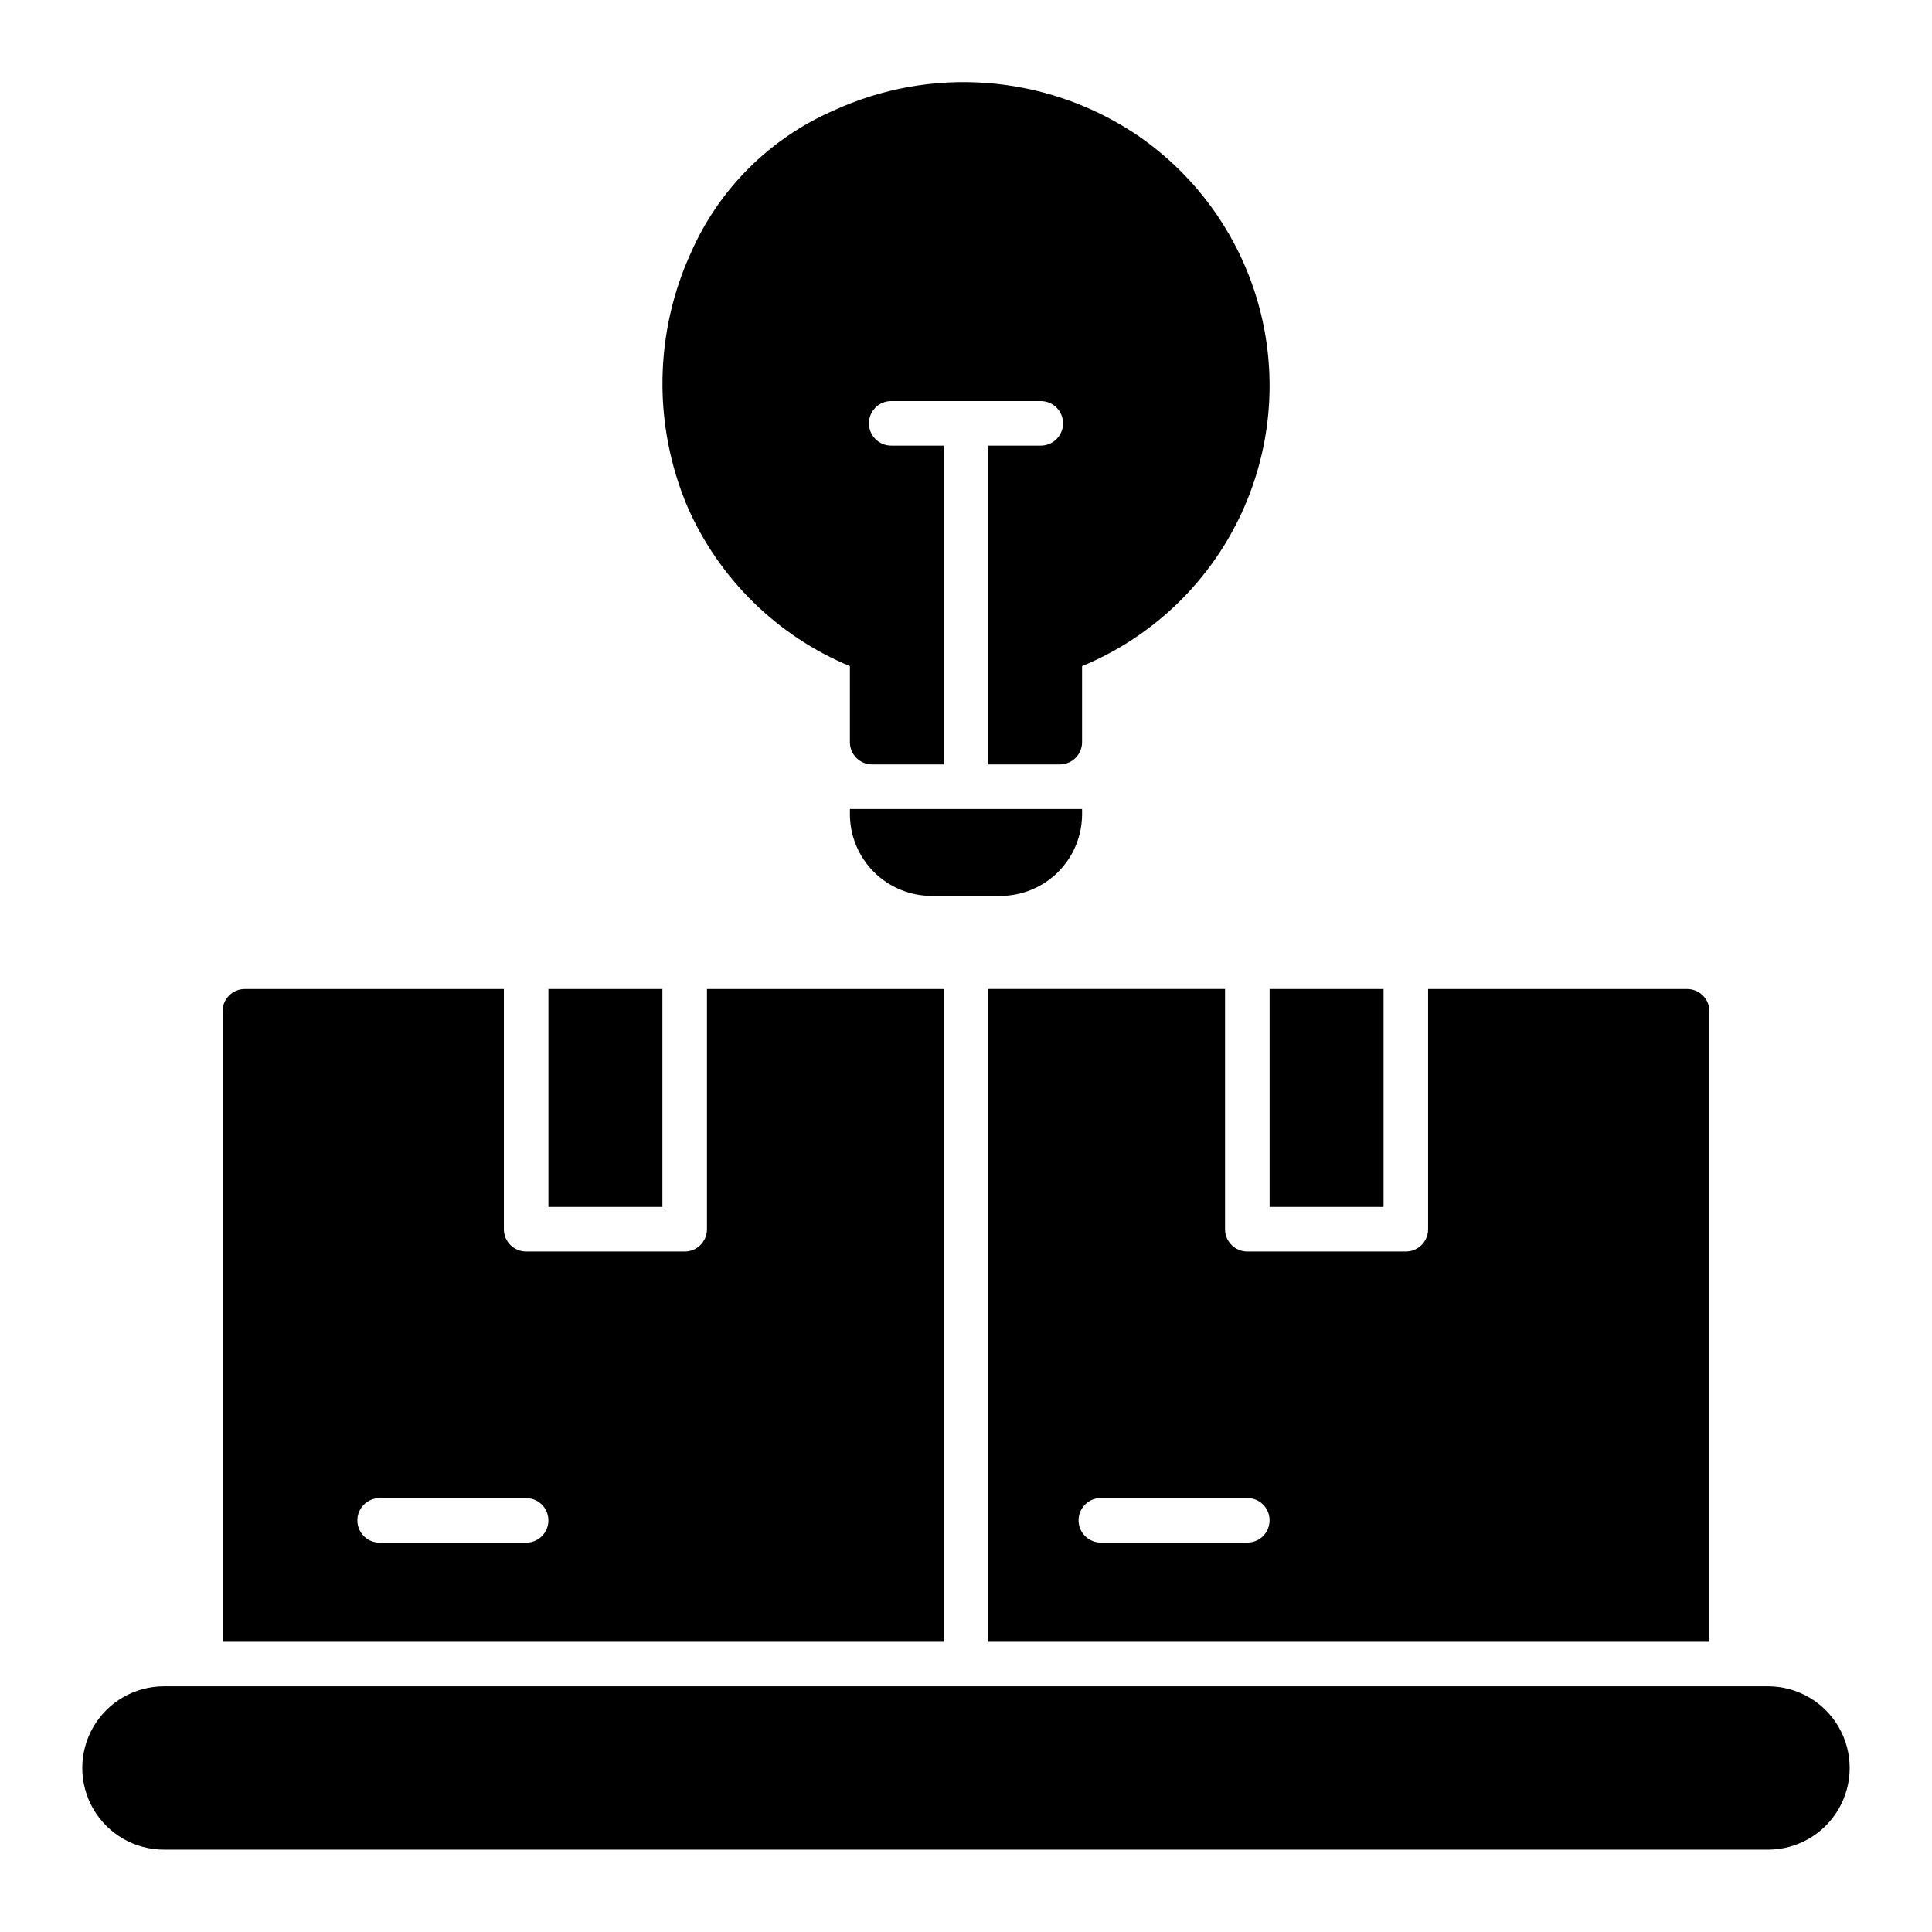
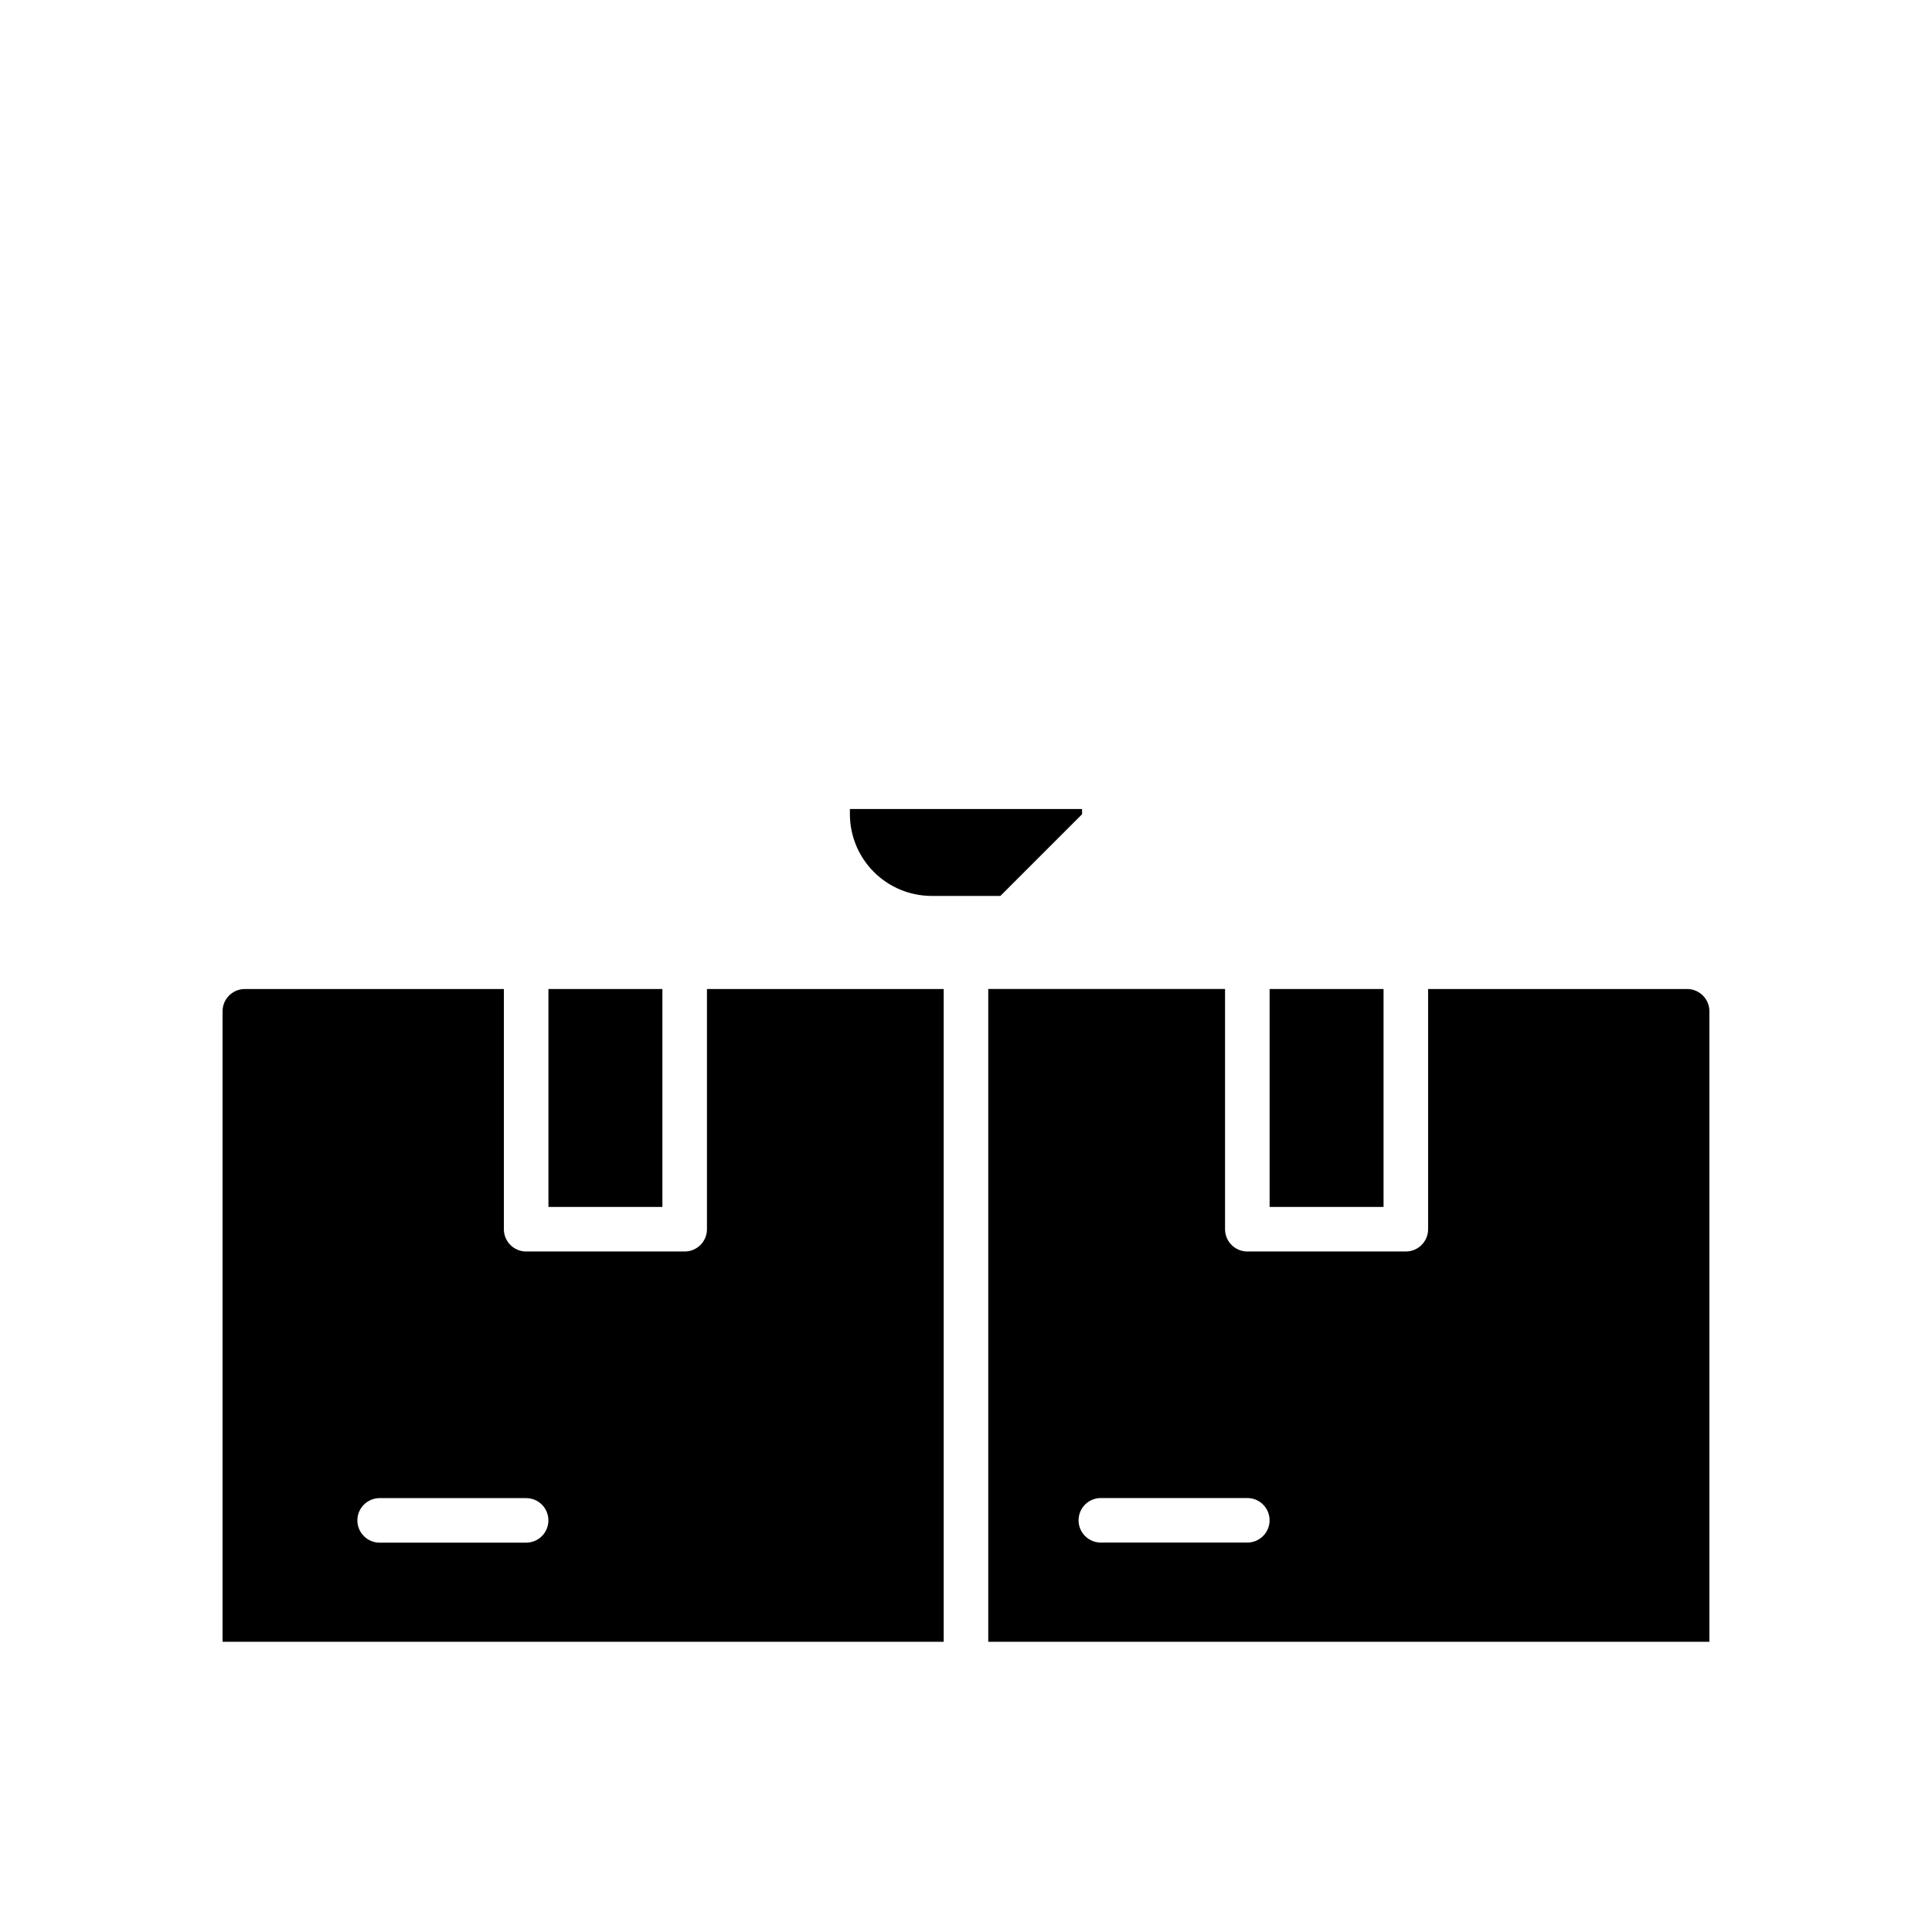
<svg xmlns="http://www.w3.org/2000/svg" fill="#000000" width="800px" height="800px" version="1.1" viewBox="144 144 512 512">
  <g>
-     <path d="m612.54 590.89h-425.09c-7.734 0-14.879 4.125-18.746 10.824-3.867 6.699-3.867 14.949 0 21.648 3.867 6.699 11.012 10.824 18.746 10.824h425.09c7.734 0 14.883-4.125 18.746-10.824 3.867-6.699 3.867-14.949 0-21.648-3.863-6.699-11.012-10.824-18.746-10.824z" />
    <path d="m289.34 406.1h30.203v57.75h-30.203z" />
    <path d="m480.46 406.1h30.195v57.75h-30.195z" />
    <path d="m394.09 406.1h-62.738v63.656c0 3.258-2.644 5.902-5.906 5.902h-42.012c-3.262 0-5.902-2.644-5.902-5.902v-63.656h-68.645c-3.262 0-5.906 2.644-5.906 5.906v167.08h191.11zm-110.66 146.72h-38.816c-3.262 0-5.906-2.641-5.906-5.902 0-3.262 2.644-5.902 5.906-5.902h38.816c3.262 0 5.902 2.641 5.902 5.902 0 3.262-2.641 5.902-5.902 5.902z" />
    <path d="m468.65 469.75v-63.656h-62.75v172.99h191.11v-167.08c0-3.262-2.644-5.906-5.902-5.906h-68.645v63.656c0 3.258-2.644 5.902-5.906 5.902h-42.004c-3.262 0-5.902-2.644-5.902-5.902zm11.809 77.145h-0.004c0 3.262-2.641 5.902-5.902 5.902h-38.816c-3.262 0-5.906-2.641-5.906-5.902 0-3.262 2.644-5.902 5.906-5.902h38.816c1.566 0 3.074 0.621 4.18 1.734 1.109 1.109 1.727 2.613 1.723 4.184z" />
-     <path d="m430.76 359.78v-1.387h-61.527v1.387c0.008 5.738 2.293 11.238 6.352 15.297 4.055 4.059 9.559 6.344 15.297 6.352h18.23c5.742-0.008 11.242-2.289 15.301-6.348 4.059-4.059 6.344-9.562 6.348-15.301z" />
-     <path d="m369.23 320.53v20.152c0 3.262 2.644 5.902 5.902 5.902h18.957v-84.488h-13.91c-3.258 0-5.902-2.644-5.902-5.906 0-3.258 2.644-5.902 5.902-5.902h39.637c3.262 0 5.902 2.644 5.902 5.902 0 3.262-2.641 5.906-5.902 5.906h-13.918v84.488h18.957c3.258 0 5.902-2.641 5.902-5.902v-20.152c18.109-7.484 32.863-21.32 41.488-38.914s10.531-37.73 5.356-56.629c-5.176-18.895-17.074-35.254-33.461-45.996-23.691-15.336-53.578-17.488-79.223-5.707-16.875 7.352-30.363 20.785-37.785 37.629-9.742 21.305-10.098 45.723-0.977 67.305 8.355 19.137 23.789 34.301 43.074 42.312z" />
+     <path d="m430.76 359.78v-1.387h-61.527v1.387c0.008 5.738 2.293 11.238 6.352 15.297 4.055 4.059 9.559 6.344 15.297 6.352h18.23z" />
  </g>
</svg>